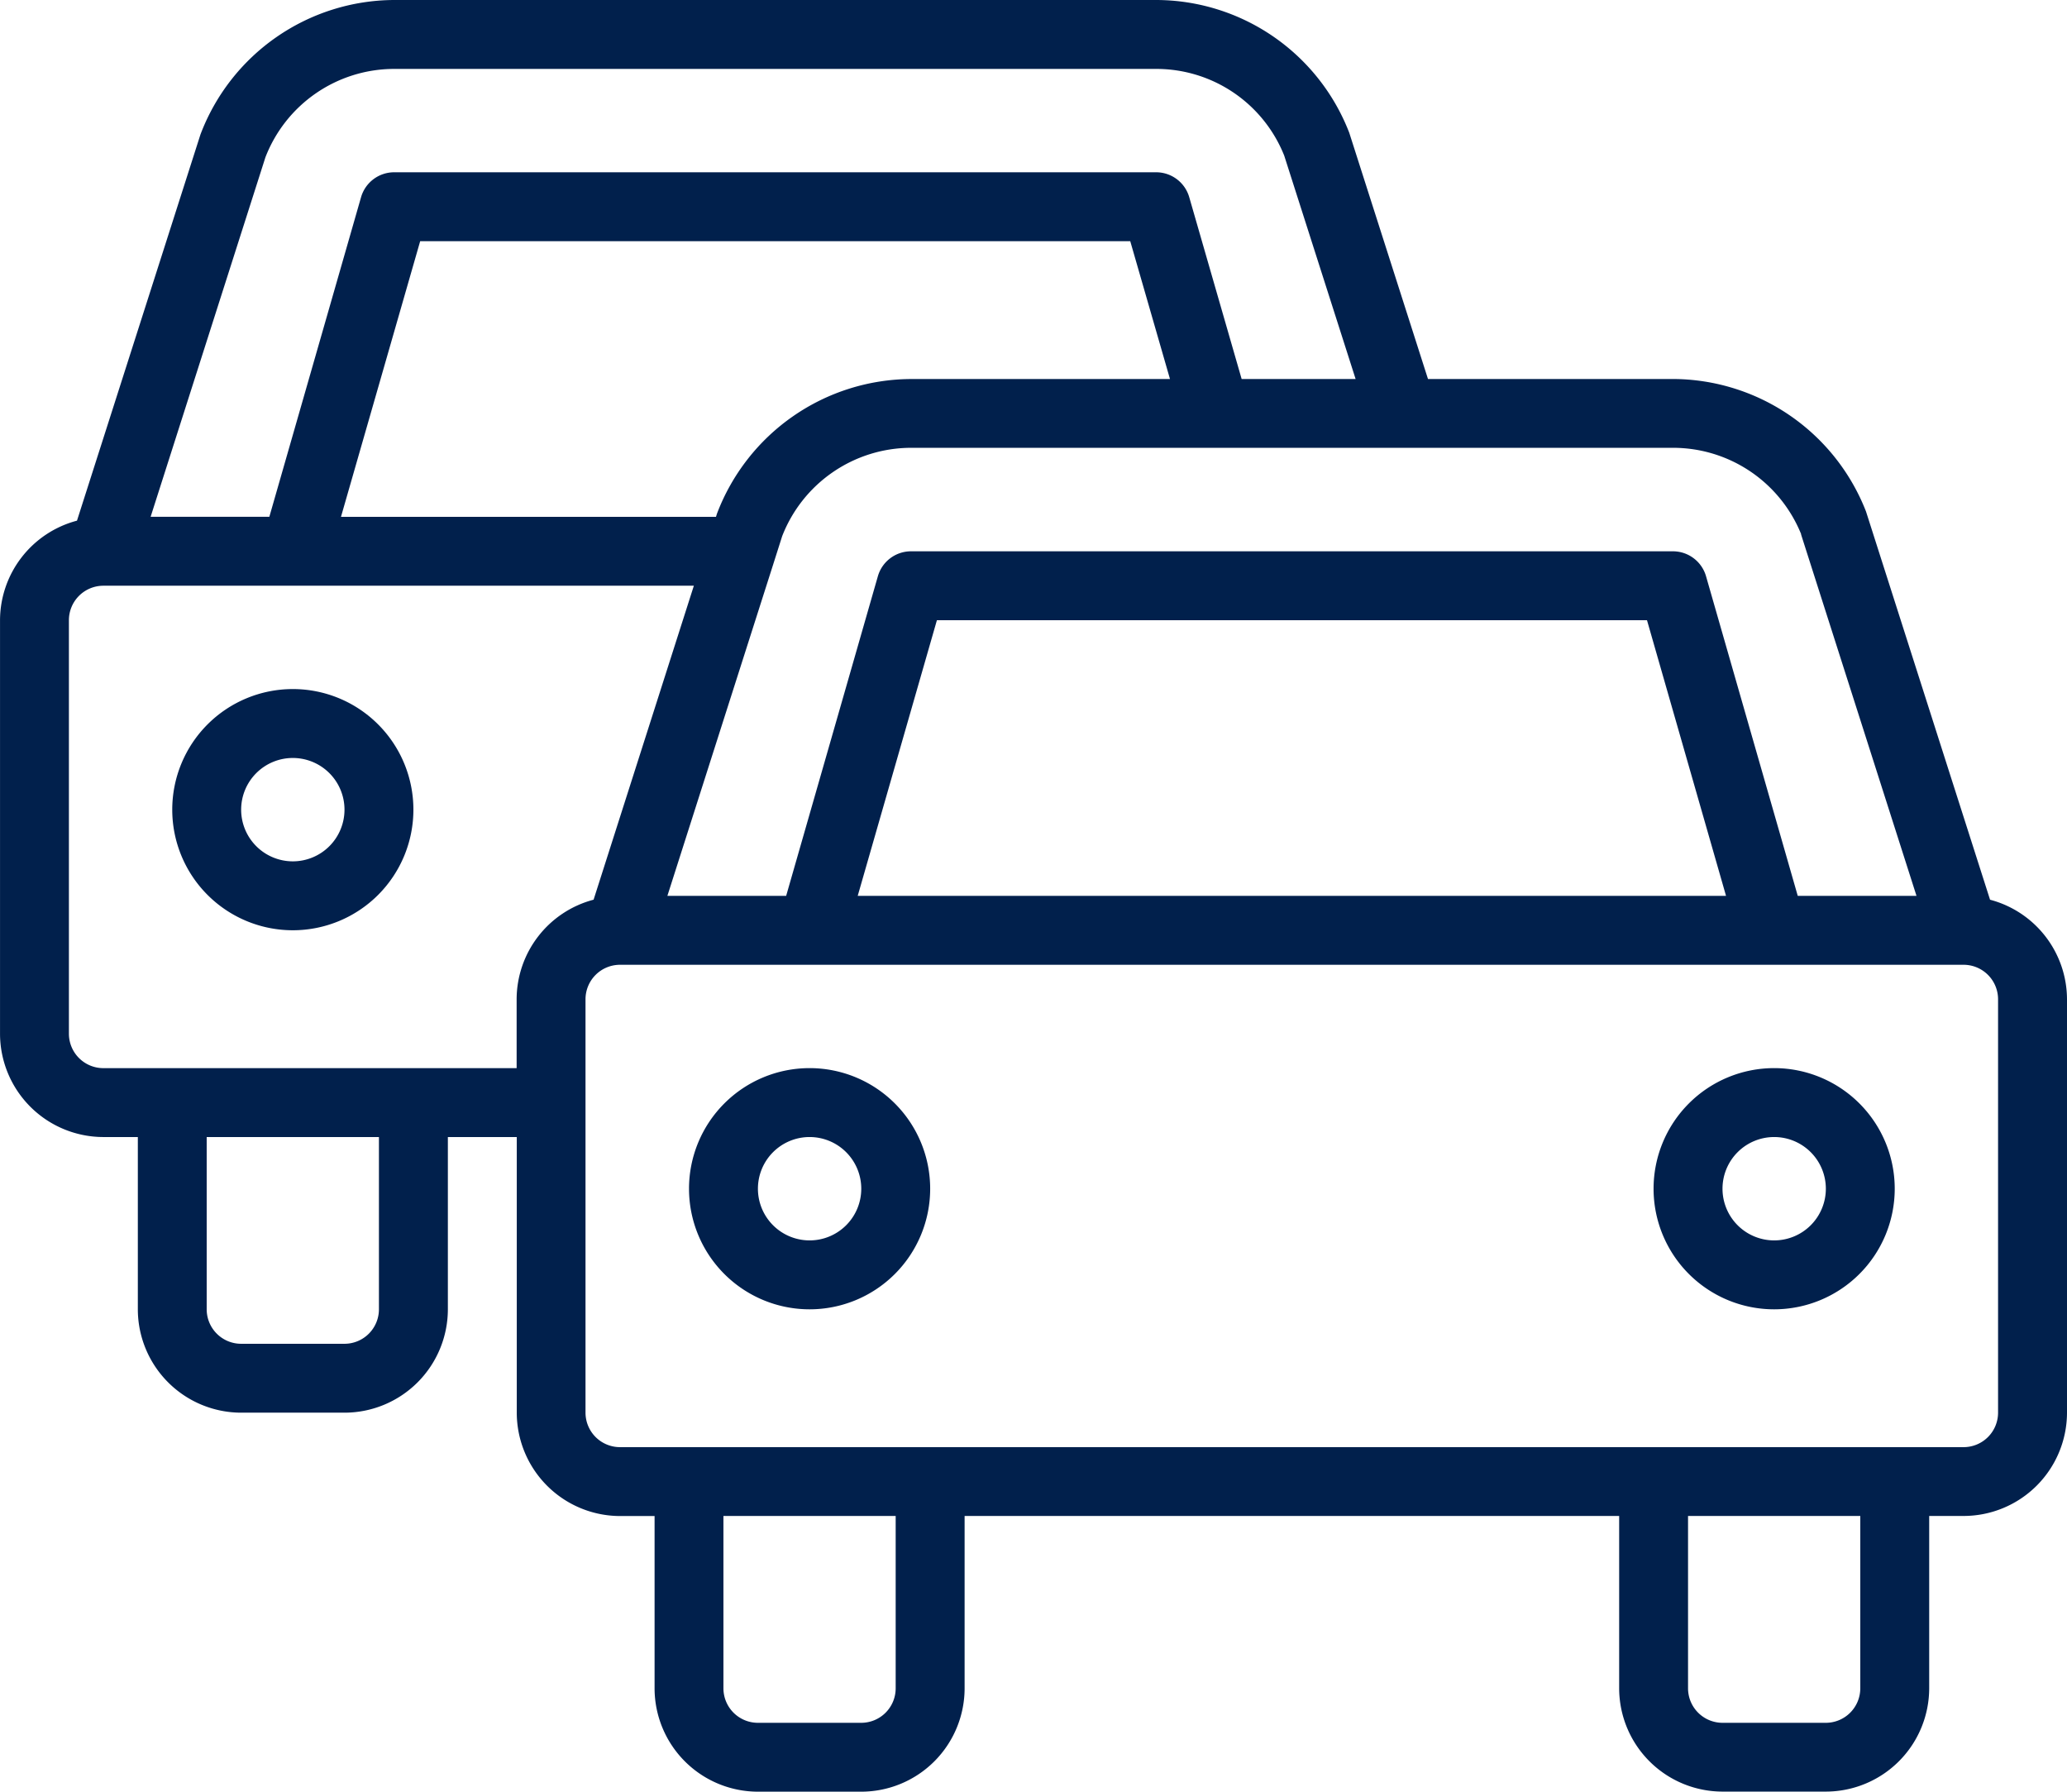
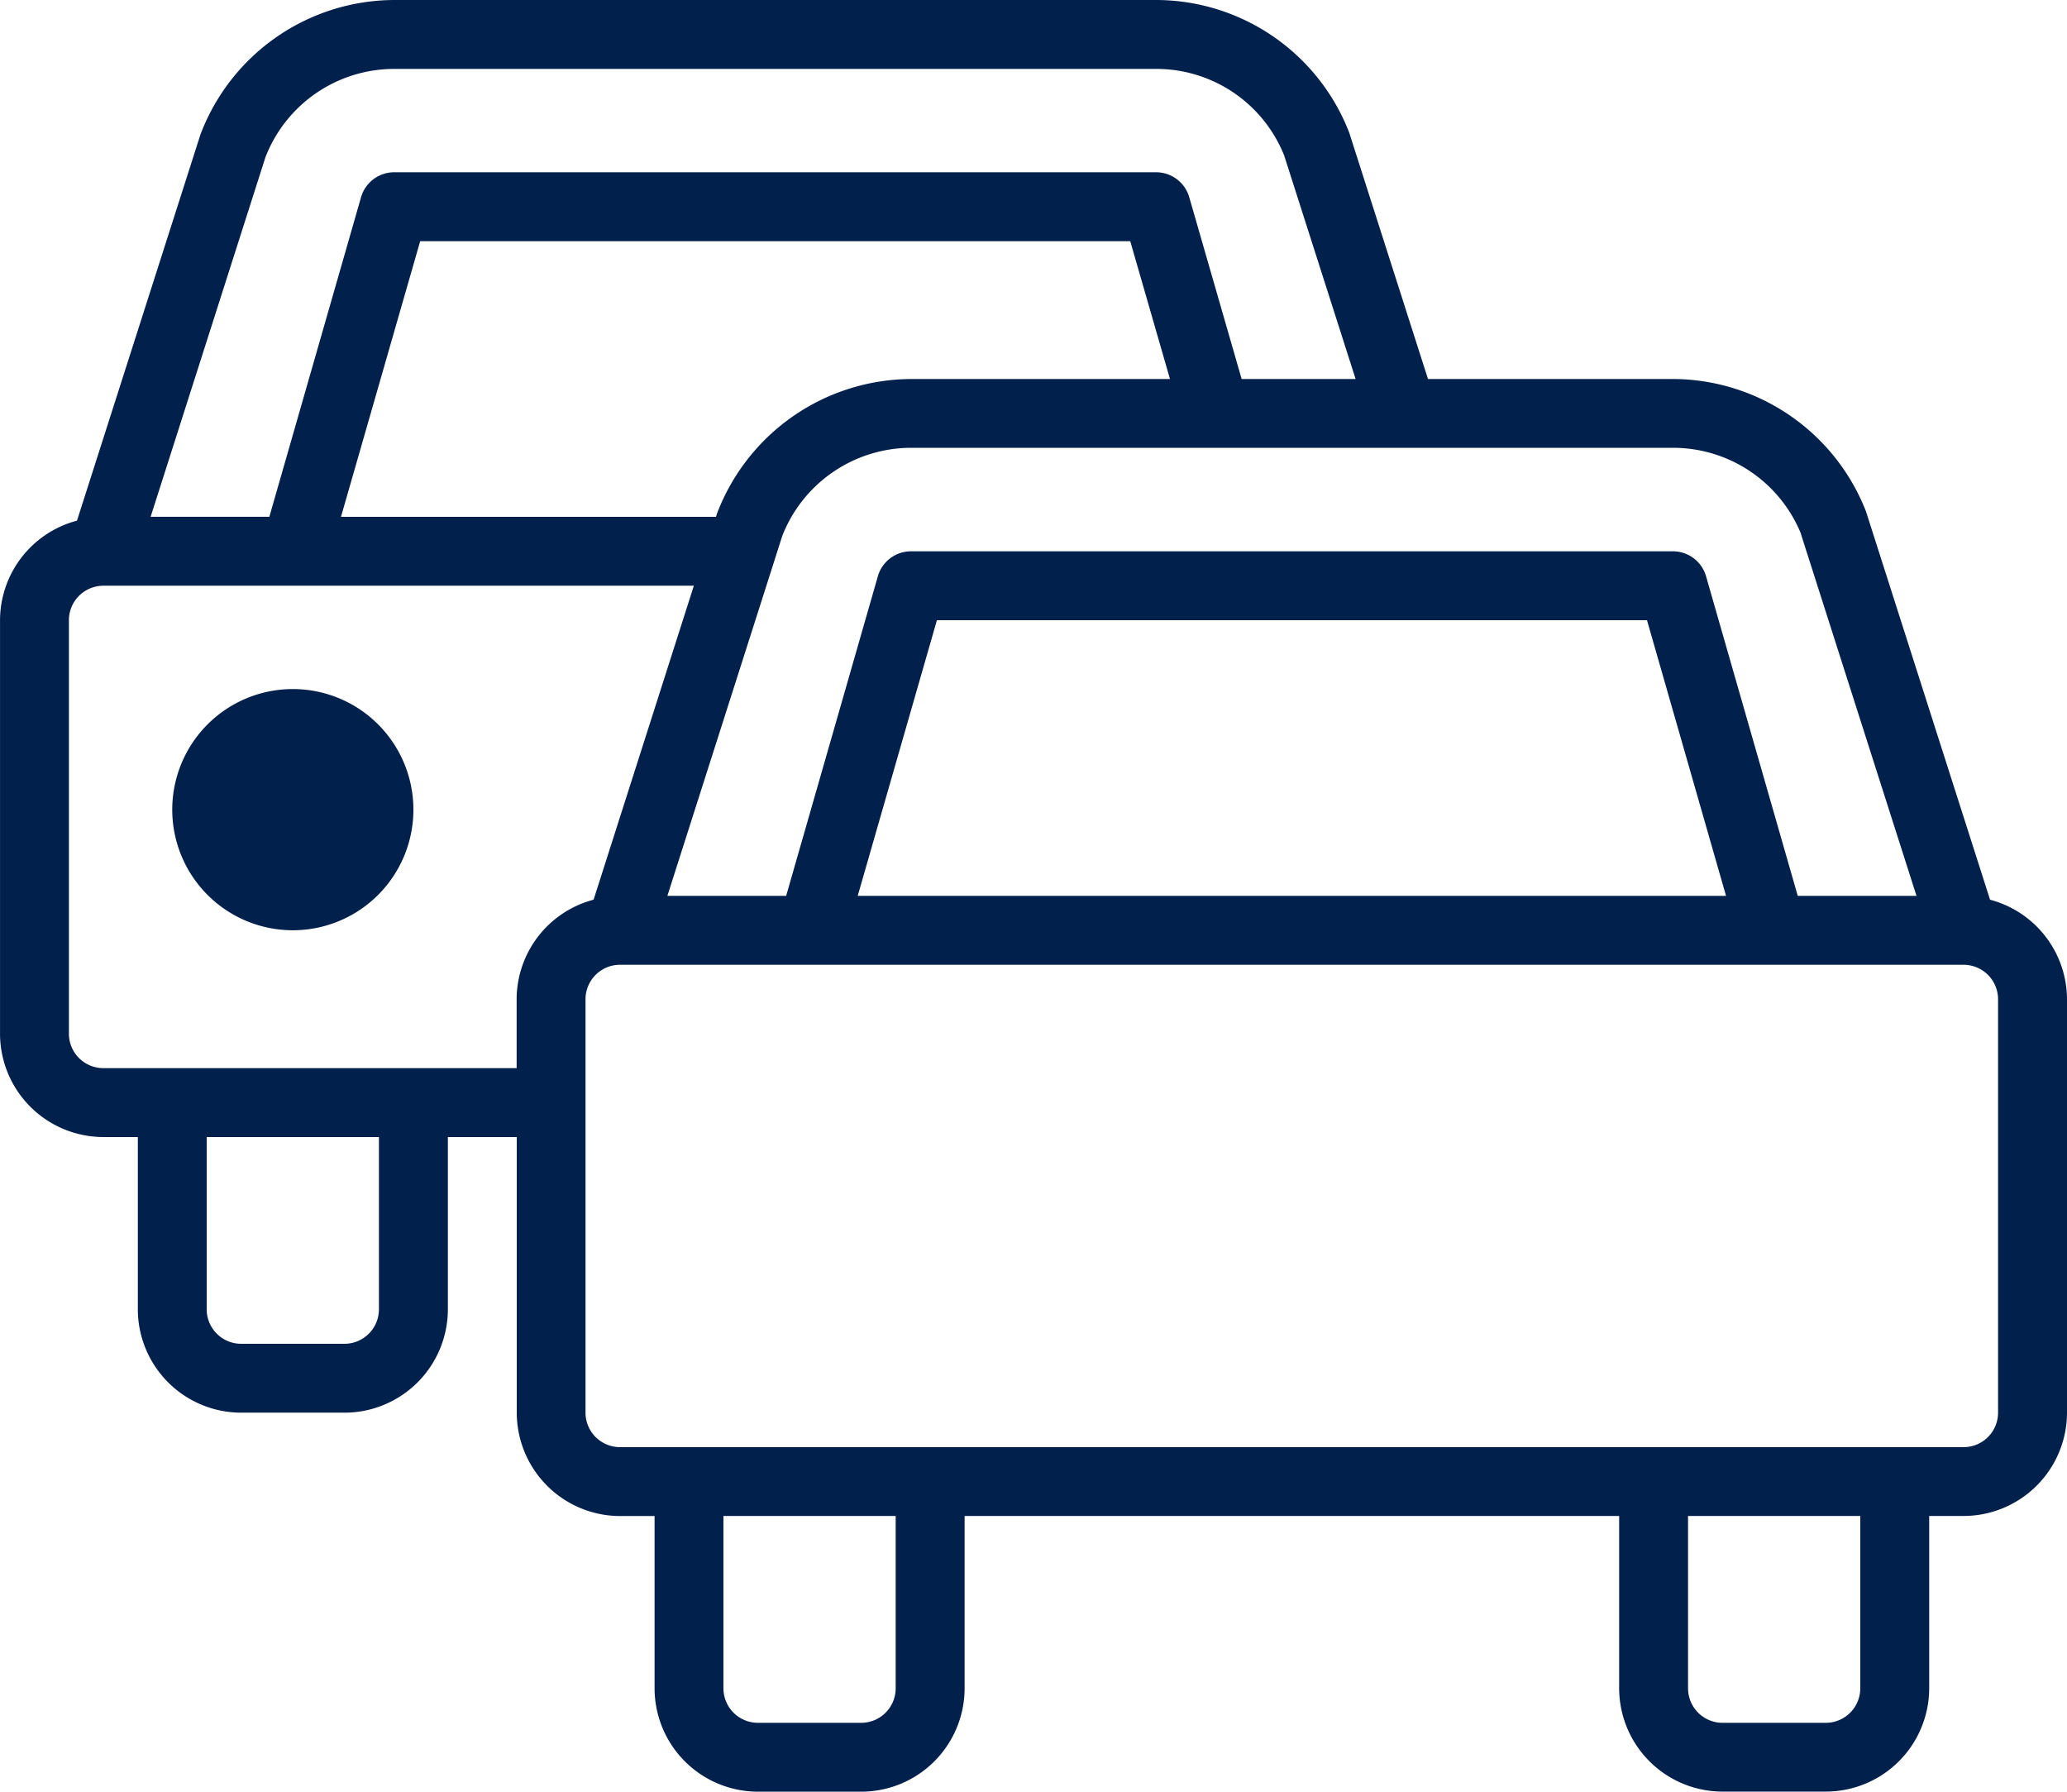
<svg xmlns="http://www.w3.org/2000/svg" id="cars" width="75.685" height="65.593" viewBox="0 0 75.685 65.593">
  <path id="Path_582" data-name="Path 582" d="M2081.061,116.539l-4.541-14.21a7.612,7.612,0,0,0-7.064-4.852h-8.975l-2.883-9.015a7.594,7.594,0,0,0-7.057-4.86h-27.928a7.613,7.613,0,0,0-7.08,4.926l-4.52,14.135a3.781,3.781,0,0,0-2.818,3.644v15.137a3.788,3.788,0,0,0,3.784,3.784h1.262v6.307a3.788,3.788,0,0,0,3.784,3.784h3.784a3.788,3.788,0,0,0,3.784-3.784v-6.307h2.523v10.091a3.789,3.789,0,0,0,3.784,3.784h1.262v6.307a3.788,3.788,0,0,0,3.784,3.784h3.784a3.788,3.788,0,0,0,3.784-3.784V139.1h23.967v6.307a3.788,3.788,0,0,0,3.784,3.784h3.784a3.788,3.788,0,0,0,3.784-3.784V139.1h1.262a3.788,3.788,0,0,0,3.784-3.784V120.183a3.78,3.78,0,0,0-2.818-3.643Zm-6.92-13.374,4.227,13.233h-4.348l-3.358-11.7a1.261,1.261,0,0,0-1.212-.913h-27.9a1.262,1.262,0,0,0-1.212.913l-3.358,11.7h-4.349l3.866-12.108c.009-.019.011-.04.019-.06l.318-1a5.072,5.072,0,0,1,4.709-3.234h27.917a5.059,5.059,0,0,1,4.686,3.165Zm-2.747,13.233H2039.6l2.9-10.091h26Zm-36.945-14-.039.126h-13.731l2.9-10.092h26l1.455,5.046h-9.495a7.634,7.634,0,0,0-7.089,4.92Zm-16.537-13.036a5.057,5.057,0,0,1,4.7-3.237h27.928a5.04,5.04,0,0,1,4.676,3.172l2.615,8.181h-4.173l-1.919-6.657a1.261,1.261,0,0,0-1.212-.912h-27.9a1.262,1.262,0,0,0-1.213.913l-3.358,11.7h-4.347Zm4.157,42.174a1.263,1.263,0,0,1-1.261,1.261h-3.784a1.263,1.263,0,0,1-1.262-1.261v-6.307h6.307Zm1.262-8.83h-11.353a1.262,1.262,0,0,1-1.261-1.261V106.307a1.263,1.263,0,0,1,1.261-1.262H2033.6l-3.671,11.494a3.78,3.78,0,0,0-2.818,3.643v2.523Zm17.659,22.705a1.263,1.263,0,0,1-1.261,1.262h-3.784a1.264,1.264,0,0,1-1.262-1.262V139.1h6.307Zm35.32,0a1.264,1.264,0,0,1-1.262,1.262h-3.784a1.264,1.264,0,0,1-1.261-1.262V139.1h6.307Zm5.045-10.091a1.263,1.263,0,0,1-1.261,1.261h-49.2a1.263,1.263,0,0,1-1.261-1.261V120.183a1.263,1.263,0,0,1,1.261-1.261h49.2a1.263,1.263,0,0,1,1.261,1.261Zm0,0" transform="translate(-2008.194 -83.602)" fill="#01204c" />
-   <path id="Path_583" data-name="Path 583" d="M2140.609,282a4.415,4.415,0,1,0,4.416,4.415,4.415,4.415,0,0,0-4.416-4.415Zm0,6.307a1.892,1.892,0,1,1,1.893-1.892,1.891,1.891,0,0,1-1.893,1.892Zm0,0" transform="translate(-2110.966 -242.897)" fill="#01204c" />
-   <path id="Path_584" data-name="Path 584" d="M2319.809,282a4.415,4.415,0,1,0,4.414,4.415,4.415,4.415,0,0,0-4.414-4.415Zm0,6.307a1.892,1.892,0,1,1,1.892-1.892,1.892,1.892,0,0,1-1.892,1.892Zm0,0" transform="translate(-2254.846 -242.897)" fill="#01204c" />
-   <path id="Path_585" data-name="Path 585" d="M2044.609,211.6a4.415,4.415,0,1,0,4.415,4.415,4.414,4.414,0,0,0-4.415-4.415Zm0,6.307a1.892,1.892,0,1,1,1.892-1.892,1.892,1.892,0,0,1-1.892,1.892Zm0,0" transform="translate(-2033.887 -186.374)" fill="#01204c" />
+   <path id="Path_585" data-name="Path 585" d="M2044.609,211.6a4.415,4.415,0,1,0,4.415,4.415,4.414,4.414,0,0,0-4.415-4.415Zm0,6.307Zm0,0" transform="translate(-2033.887 -186.374)" fill="#01204c" />
</svg>